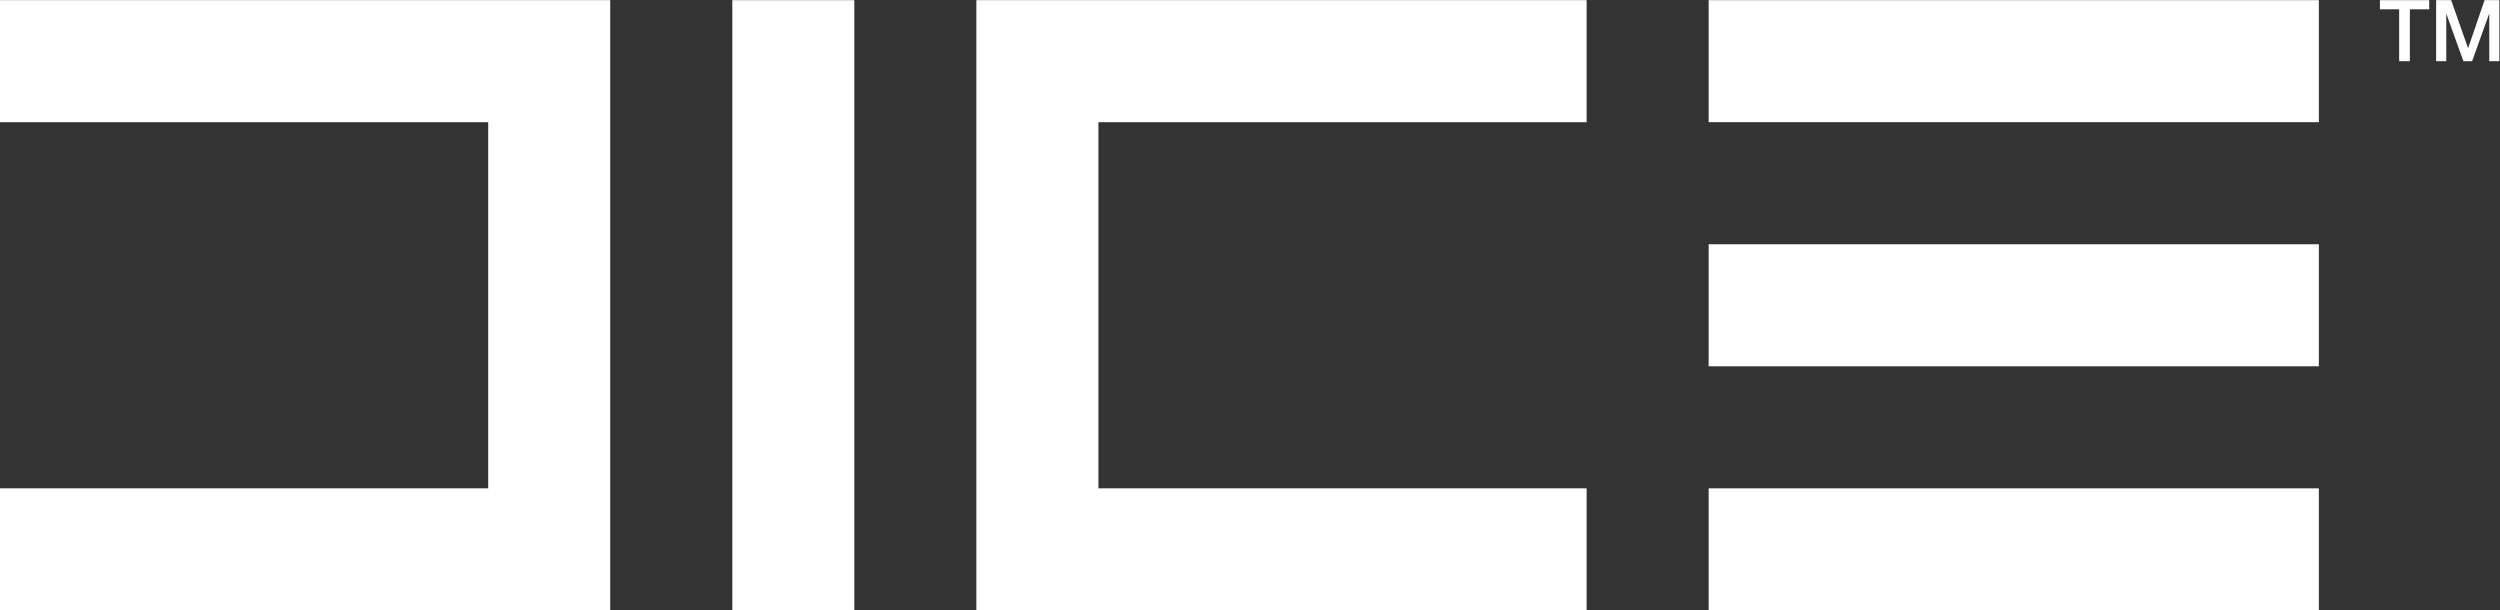
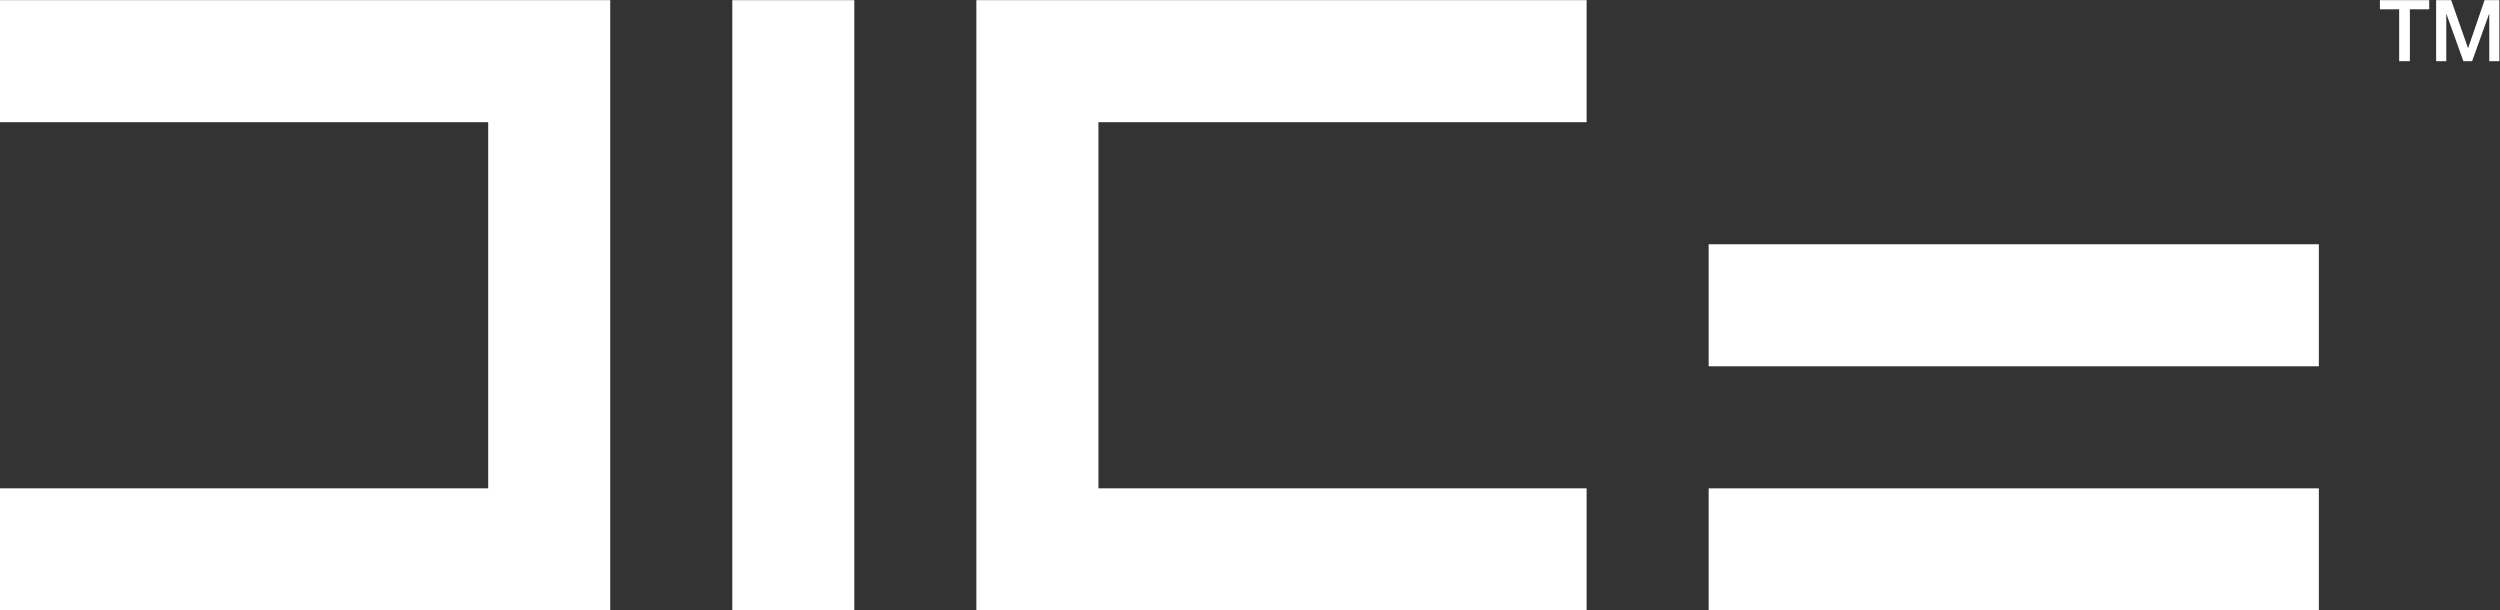
<svg xmlns="http://www.w3.org/2000/svg" viewBox="0 0 214.893 52.467" height="52.467" width="214.893" version="1.1">
  <rect x="0" y="0" width="214.893" height="52.467" fill="#333333" stroke="none" />
  <defs>
    <style>.logo-filler{fill: white;}</style>
  </defs>
  <g transform="matrix(1.333,0,0,-1.333,0,52.467)">
    <g transform="scale(0.1)">
      <path class="logo-filler" style="fill-opacity:1;fill-rule:nonzero;stroke:none" d="m 472.219,393.5 h 78.679 V 0 h -78.679 v 393.5" />
      <path class="logo-filler" style="fill-opacity:1;fill-rule:nonzero;stroke:none" d="M 314.805,78.691 0,78.711 V 0 H 393.496 V 393.5 H 0 V 314.805 H 314.805 V 78.691" />
-       <path class="logo-filler" style="fill-opacity:1;fill-rule:nonzero;stroke:none" d="M 708.301,314.805 H 1023.12 V 393.5 H 629.602 V 0 H 1023.12 V 78.711 L 708.301,78.691 V 314.805" />
-       <path class="logo-filler" style="fill-opacity:1;fill-rule:nonzero;stroke:none" d="m 1495.29,393.5 h -393.48 v -78.684 h 393.48 V 393.5" />
+       <path class="logo-filler" style="fill-opacity:1;fill-rule:nonzero;stroke:none" d="M 708.301,314.805 H 1023.12 V 393.5 H 629.602 V 0 H 1023.12 V 78.711 L 708.301,78.691 " />
      <path class="logo-filler" style="fill-opacity:1;fill-rule:nonzero;stroke:none" d="m 1495.29,236.094 h -393.48 v -78.692 h 393.48 v 78.692" />
      <path class="logo-filler" style="fill-opacity:1;fill-rule:nonzero;stroke:none" d="M 1495.29,78.691 H 1101.81 V 0 h 393.48 v 78.691" />
      <path class="logo-filler" style="fill-opacity:1;fill-rule:nonzero;stroke:none" d="m 1534.67,393.5 h 31.78 v -5.898 h -12.47 v -33.457 h -6.9 v 33.457 h -12.41 v 5.898" />
      <path class="logo-filler" style="fill-opacity:1;fill-rule:nonzero;stroke:none" d="m 1570.92,393.5 h 9.69 l 10.83,-30.785 h 0.16 l 10.54,30.785 h 9.54 v -39.355 h -6.49 v 30.41 h -0.15 l -10.92,-30.41 h -5.61 l -10.93,30.41 h -0.12 v -30.41 h -6.54 V 393.5" />
    </g>
  </g>
</svg>